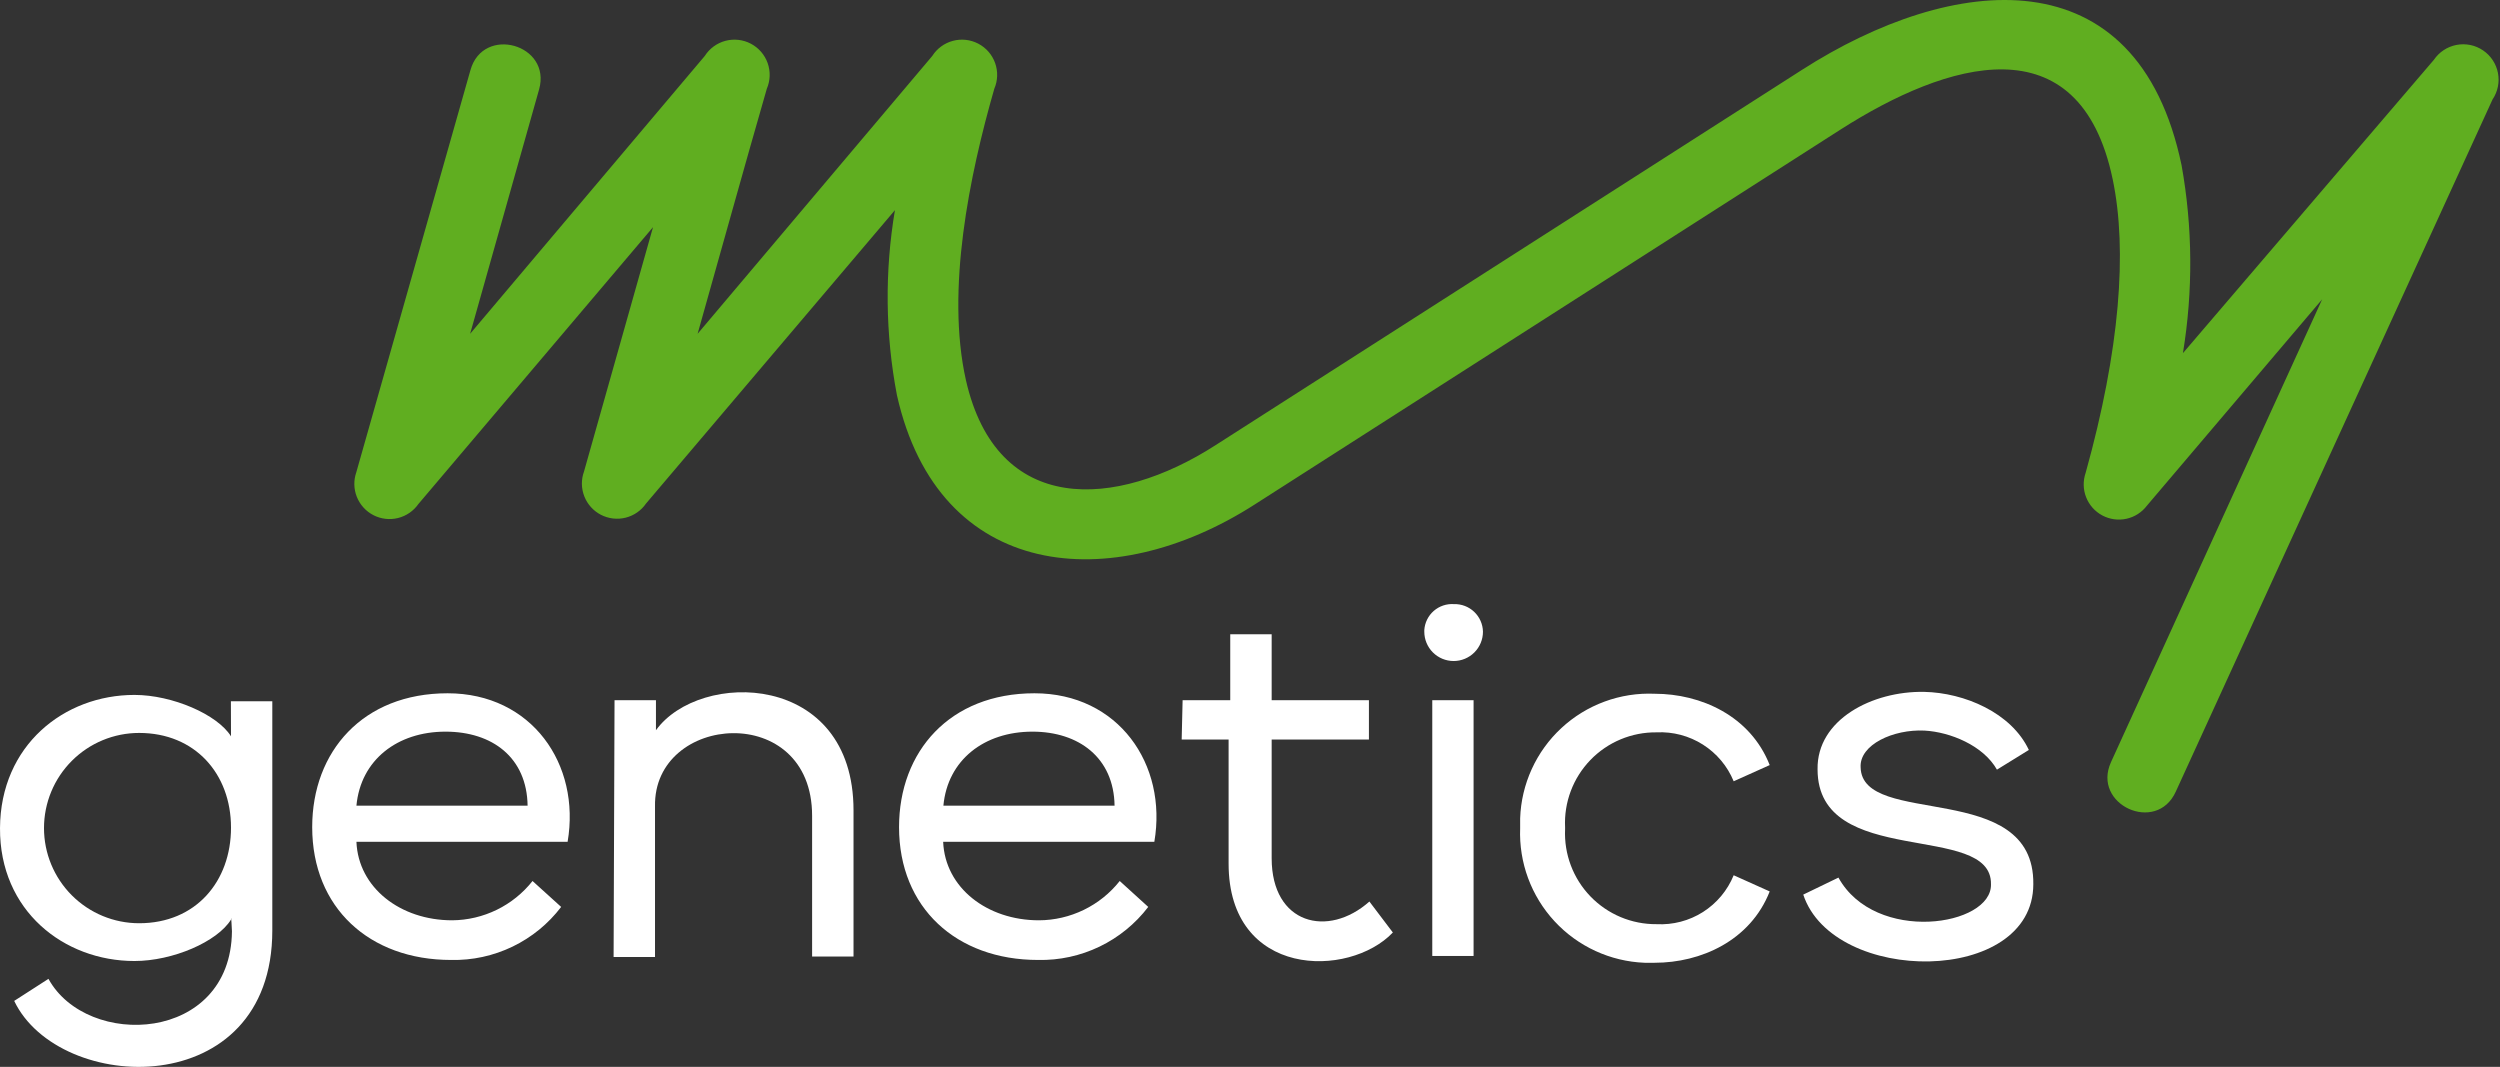
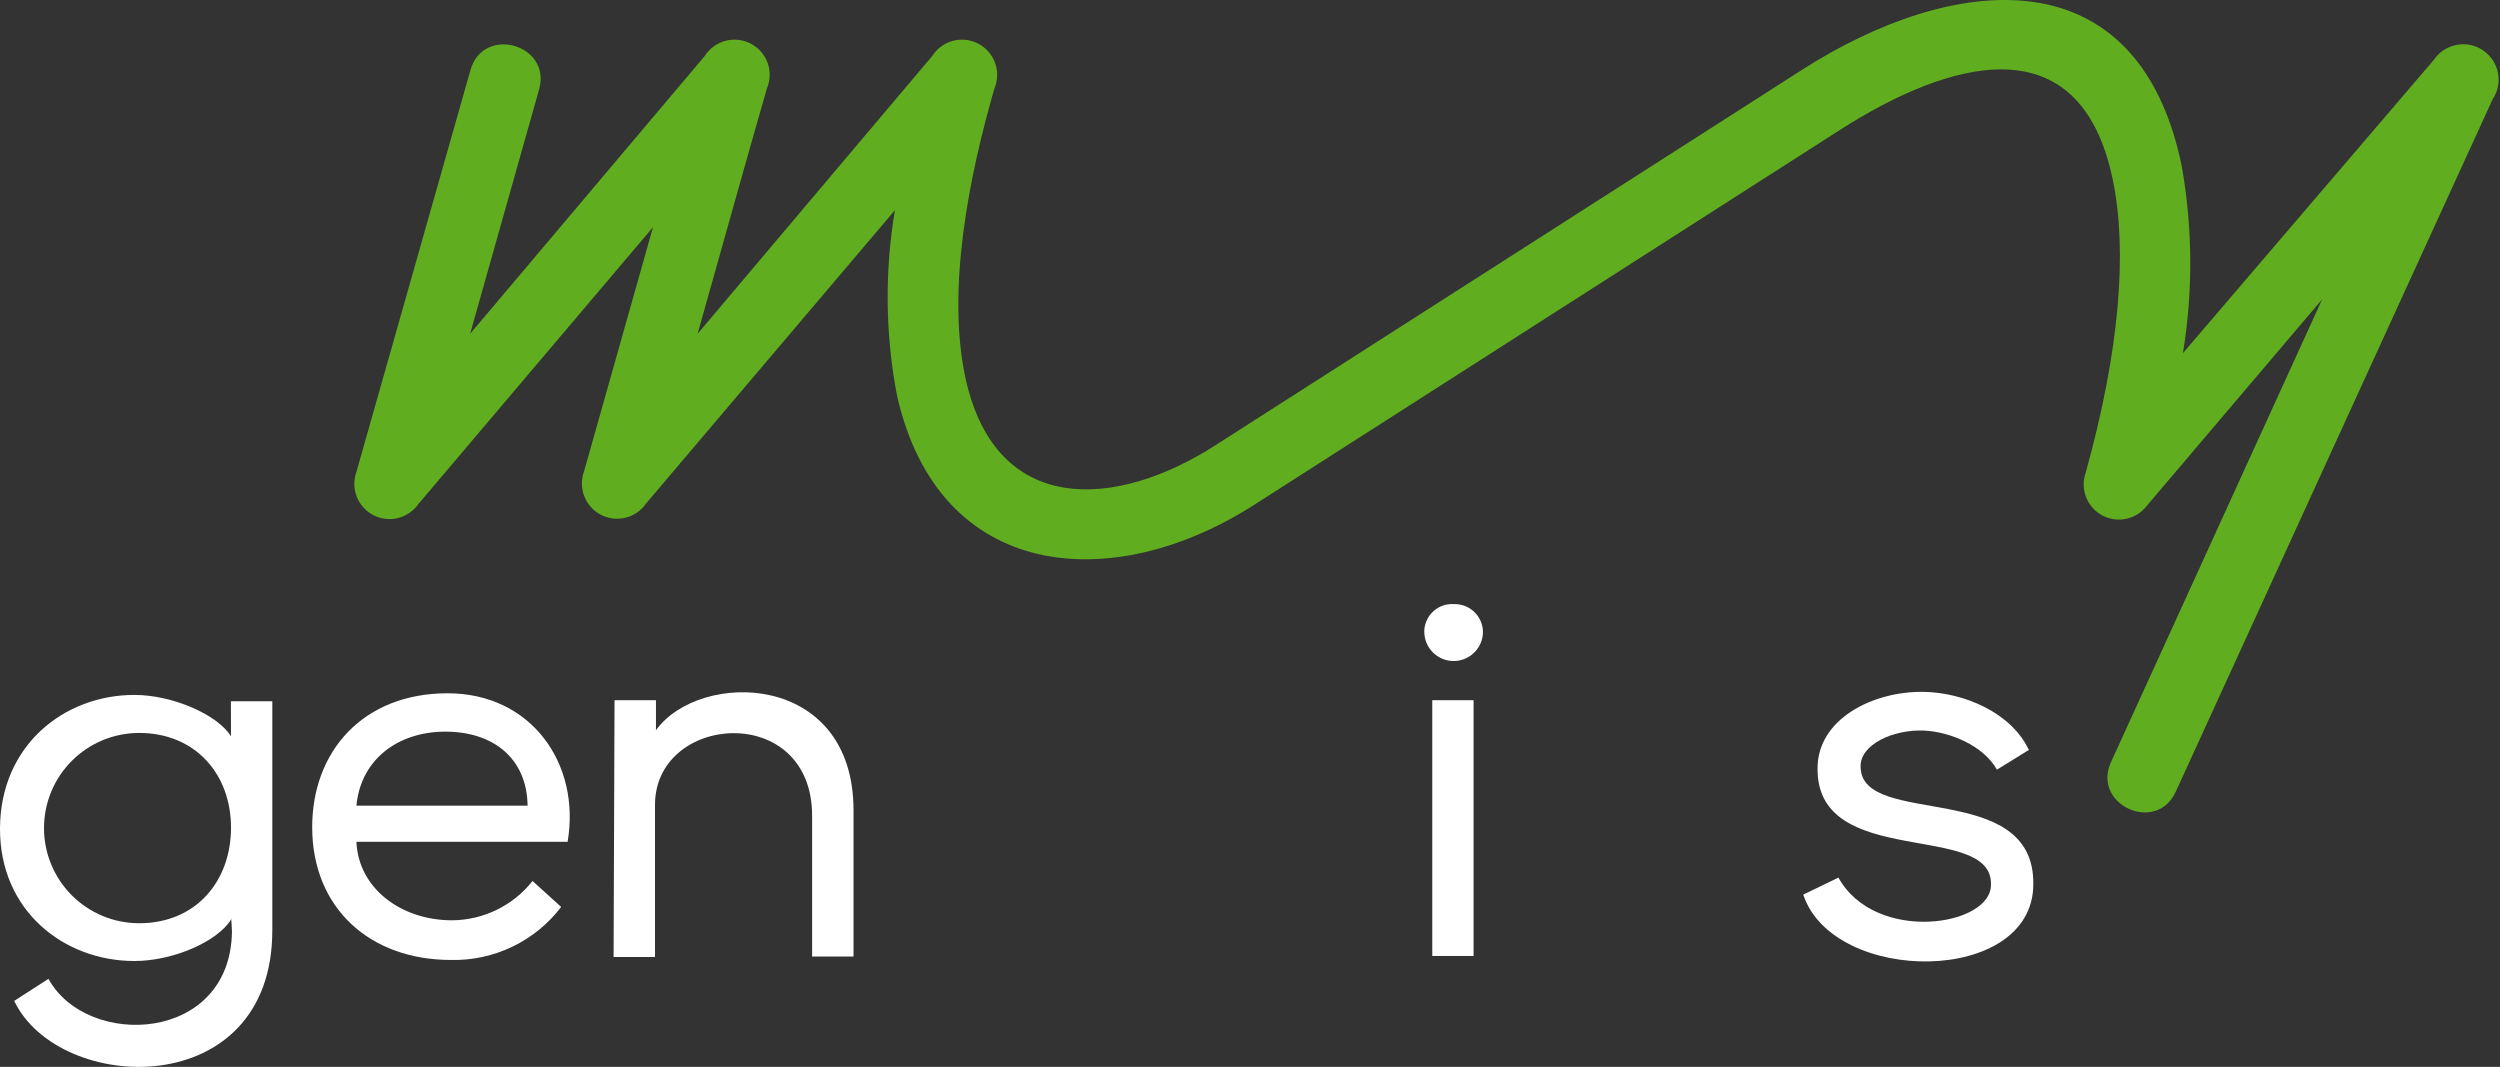
<svg xmlns="http://www.w3.org/2000/svg" width="1570" height="670" viewBox="0 0 1570 670" fill="none">
  <rect x="0" y="0" width="1570" height="670" fill="#333333" stroke="none" />
  <path d="M295.453 44.001C303.411 15.708 346.512 27.791 338.555 56.157L295.232 209.63L442.589 35.159C445.567 30.469 450.201 27.072 455.57 25.645C460.939 24.217 466.648 24.864 471.561 27.455C476.475 30.047 480.233 34.393 482.087 39.63C483.941 44.867 483.754 50.61 481.565 55.715C466.83 106.848 452.61 158.349 438.095 209.63L585.452 35.159C588.429 30.469 593.064 27.072 598.433 25.645C603.801 24.217 609.51 24.864 614.424 27.455C619.338 30.047 623.095 34.393 624.949 39.63C626.803 44.867 626.617 50.61 624.428 55.715C608.808 110.09 593.925 182.295 606.598 238.733C626.049 324.273 700.759 319.779 763.164 279.698L1131.56 43.927C1226.01 -16.637 1342.28 -29.752 1370.05 103.901C1377.02 142.865 1377.3 182.731 1370.87 221.787L1528.46 37.59C1531.77 32.705 1536.87 29.332 1542.66 28.213C1548.45 27.094 1554.45 28.32 1559.33 31.623C1564.22 34.925 1567.59 40.033 1568.71 45.822C1569.83 51.612 1568.6 57.609 1565.3 62.494L1366.37 497.197C1354.21 523.942 1313.54 505.302 1325.7 478.63L1458.32 187.968L1348.32 317.495C1345.15 321.704 1340.58 324.642 1335.44 325.78C1330.29 326.917 1324.91 326.18 1320.26 323.7C1315.61 321.22 1312 317.16 1310.08 312.254C1308.16 307.347 1308.06 301.916 1309.79 296.939C1331.3 219.724 1336.09 157.392 1326.8 112.743C1305.95 12.54 1222.11 39.064 1156.09 81.208L787.7 316.979C698.402 374.228 589.504 365.165 563.275 248.164C555.954 209.816 555.53 170.47 562.023 131.973L405.75 316.169C402.702 320.607 398.14 323.779 392.919 325.092C387.698 326.404 382.177 325.766 377.393 323.298C372.609 320.829 368.891 316.699 366.936 311.683C364.98 306.667 364.923 301.11 366.775 296.055L410.098 142.656L262.741 316.537C259.68 320.912 255.139 324.031 249.957 325.318C244.776 326.605 239.303 325.973 234.551 323.539C229.799 321.105 226.089 317.032 224.106 312.075C222.123 307.118 222.002 301.61 223.764 296.57L295.453 44.001Z" fill="#60AE20" />
  <path fill-rule="evenodd" clip-rule="evenodd" d="M145.074 462.421C136.601 448.716 108.235 436.412 84.437 436.412C40.23 436.412 0.296 468.094 0.002 520.037C-0.293 571.981 40.156 603.515 84.437 603.515C108.53 603.515 136.454 591.432 145.074 577.507C145.074 573.086 145.664 583.99 145.664 584.874C144.927 655.016 54.671 658.921 30.431 614.714L8.916 628.566C37.062 687.508 171.009 692.519 171.009 584.359V440.391H145.001L145.074 462.421ZM87.384 579.791C71.537 579.791 56.338 573.495 45.132 562.289C33.926 551.083 27.631 535.885 27.631 520.037C27.631 504.19 33.926 488.991 45.132 477.785C56.338 466.579 71.537 460.284 87.384 460.284C122.455 460.284 145.074 485.924 145.074 519.743C145.074 553.561 122.971 579.791 87.384 579.791V579.791Z" fill="white" />
  <path fill-rule="evenodd" clip-rule="evenodd" d="M281.086 435.381C227.964 435.381 196.061 471.852 196.061 519.449C196.061 570.066 232.015 602.853 283.296 602.853C296.626 603.147 309.837 600.283 321.848 594.495C333.86 588.707 344.33 580.159 352.406 569.55L334.429 553.267C328.399 560.895 320.734 567.072 311.999 571.344C303.264 575.616 293.683 577.873 283.959 577.949C251.467 577.949 225.016 557.54 223.837 528.658H356.459C364.784 479.957 333.913 435.381 281.086 435.381ZM223.837 505.965C226.49 477.231 249.551 459.474 279.759 459.474C309.231 459.474 330.892 475.757 331.334 505.965H223.837Z" fill="white" />
  <path fill-rule="evenodd" clip-rule="evenodd" d="M411.938 458.589V439.728H385.929L385.34 601.01H411.348V506.48C410.169 448.053 510.003 440.17 510.003 512.301V600.715H536.012V508.912C536.012 421.529 439.272 420.645 411.938 458.589Z" fill="white" />
-   <path fill-rule="evenodd" clip-rule="evenodd" d="M798.604 538.973V464.41H859.683V439.728H798.604V398.321H772.595V439.728H742.682L742.092 464.41H771.563V542.362C771.563 614.273 847.157 614.567 874.713 585.612L859.977 566.16C834.043 589.222 798.604 580.528 798.604 538.973Z" fill="white" />
  <path fill-rule="evenodd" clip-rule="evenodd" d="M913.102 379.386C910.808 379.226 908.504 379.521 906.324 380.253C904.144 380.986 902.13 382.142 900.398 383.655C898.666 385.168 897.25 387.008 896.231 389.07C895.212 391.131 894.611 393.374 894.461 395.669C894.427 396.012 894.427 396.358 894.461 396.701C894.461 401.586 896.401 406.271 899.856 409.725C903.31 413.18 907.995 415.12 912.881 415.12C917.766 415.12 922.45 413.18 925.905 409.725C929.359 406.271 931.3 401.586 931.3 396.701C931.253 394.365 930.742 392.063 929.8 389.926C928.858 387.789 927.502 385.86 925.809 384.25C924.117 382.64 922.123 381.382 919.942 380.547C917.761 379.712 915.436 379.318 913.102 379.386V379.386Z" fill="white" />
  <path d="M925.404 439.728H899.469V600.347H925.404V439.728Z" fill="white" />
-   <path fill-rule="evenodd" clip-rule="evenodd" d="M982.874 519.521C982.502 511.776 983.717 504.036 986.446 496.777C989.175 489.519 993.359 482.895 998.742 477.312C1004.12 471.73 1010.59 467.307 1017.74 464.315C1024.9 461.323 1032.59 459.826 1040.34 459.916C1050.6 459.415 1060.75 462.099 1069.42 467.6C1078.09 473.101 1084.84 481.149 1088.75 490.639L1111.37 480.472C1099.21 449.527 1068.12 435.675 1039.09 435.675C1028.4 435.222 1017.72 436.891 1007.68 440.586C997.631 444.28 988.418 449.928 980.568 457.203C972.717 464.478 966.386 473.236 961.938 482.971C957.491 492.706 955.015 503.225 954.655 513.922C954.655 515.985 954.655 518.048 954.655 520.111C953.818 541.683 961.584 562.704 976.243 578.552C990.903 594.4 1011.26 603.777 1032.83 604.62H1039.09C1068.12 604.62 1099.21 590.769 1111.37 559.824L1088.75 549.656C1084.88 559.173 1078.13 567.245 1069.46 572.752C1060.78 578.258 1050.6 580.924 1040.34 580.38C1032.6 580.448 1024.91 578.936 1017.77 575.937C1010.63 572.938 1004.17 568.515 998.789 562.937C993.411 557.359 989.226 550.743 986.49 543.494C983.754 536.245 982.524 528.514 982.874 520.774V519.521Z" fill="white" />
  <path fill-rule="evenodd" clip-rule="evenodd" d="M1168.47 481.871C1167.66 467.651 1189.03 457.852 1208.62 458.81C1224.61 459.694 1245.46 468.093 1254.08 483.345L1274.12 470.967C1263.15 447.611 1233.67 435.012 1208.33 434.496C1175.84 433.907 1140.91 451.884 1141.43 483.124C1141.43 546.119 1250.99 515.616 1250.33 555.255C1251.14 581.779 1177.6 592.905 1154.54 551.129L1132.44 561.812C1151.3 618.766 1276.92 618.913 1276.92 555.255C1277.73 488.944 1169.35 520.184 1168.47 481.871Z" fill="white" />
-   <path fill-rule="evenodd" clip-rule="evenodd" d="M649.627 435.381C596.505 435.381 564.602 471.852 564.602 519.449C564.602 570.066 600.63 602.853 651.91 602.853C665.25 603.141 678.469 600.275 690.492 594.488C702.514 588.701 712.999 580.156 721.095 569.55L703.19 553.267C697.126 560.93 689.413 567.127 680.625 571.4C671.836 575.673 662.199 577.912 652.427 577.949C619.934 577.949 593.484 557.54 592.305 528.658H724.926C733.252 479.957 702.307 435.381 649.627 435.381ZM592.452 505.965C595.105 477.231 618.092 459.474 648.374 459.474C677.403 459.474 699.507 475.757 699.949 505.965H592.452Z" fill="white" />
</svg>